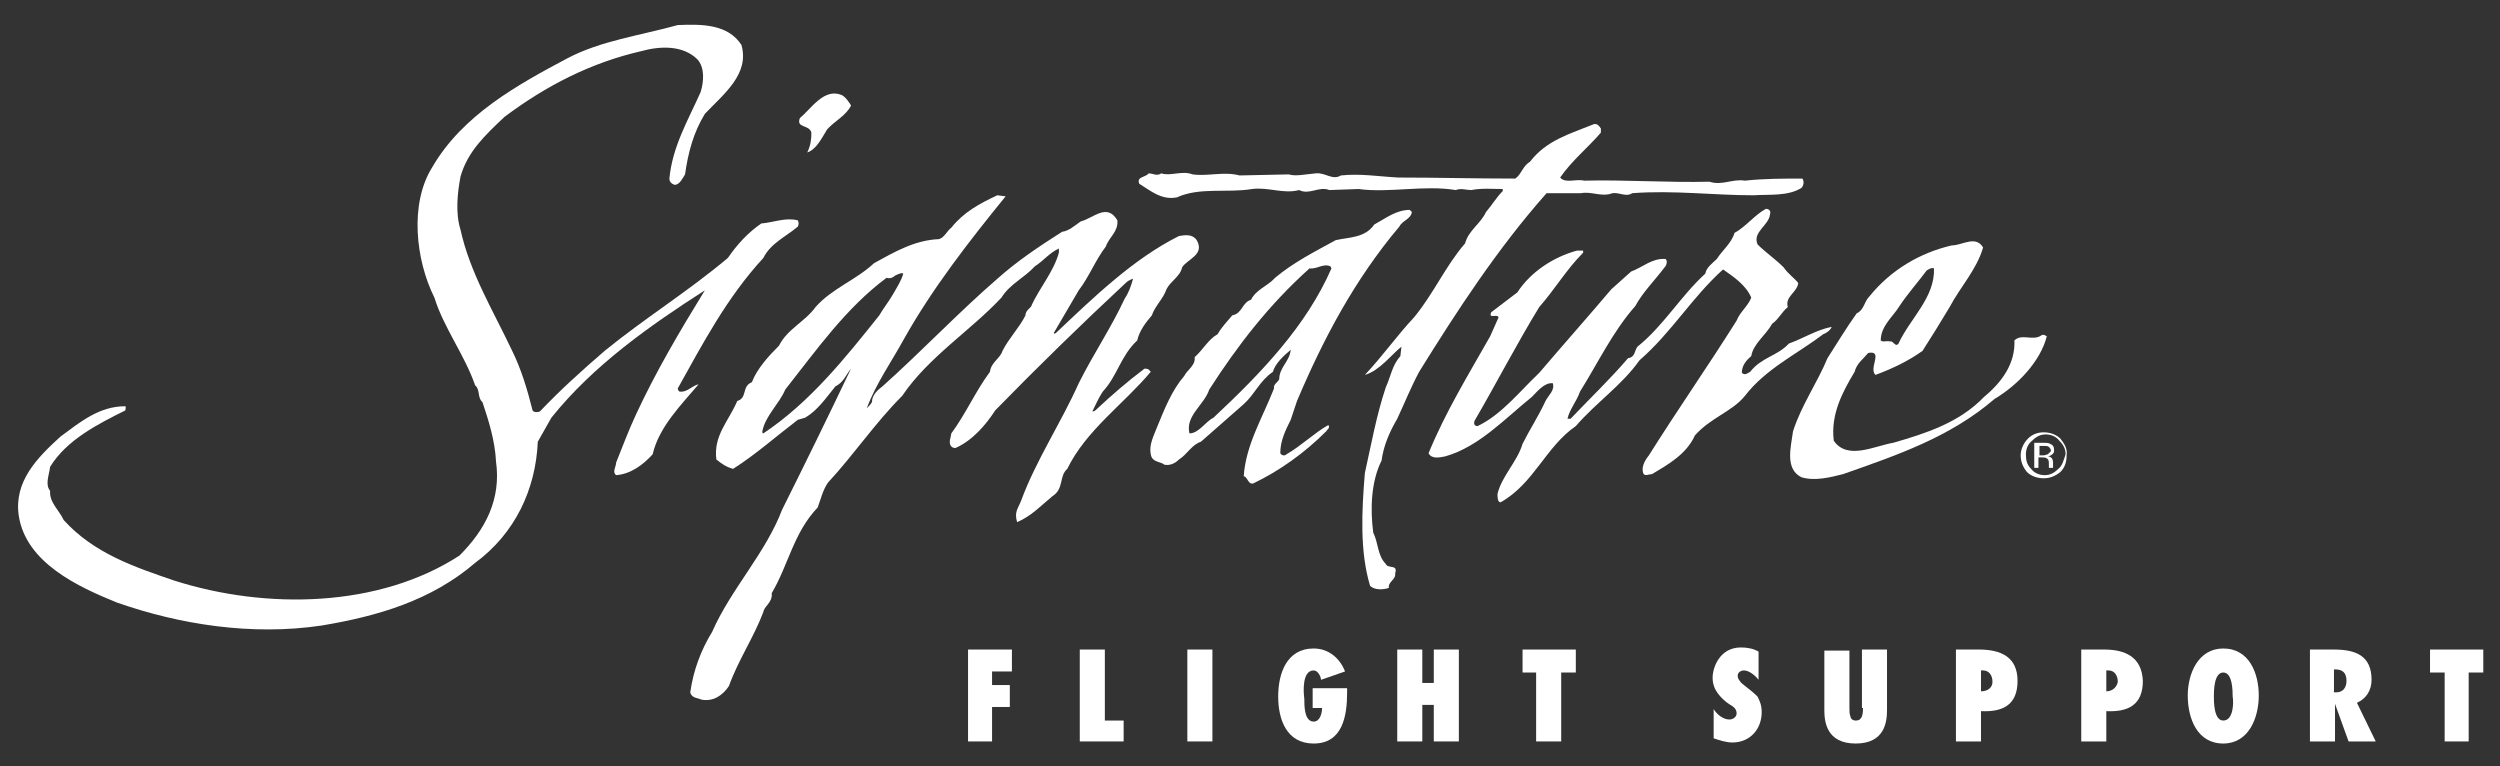
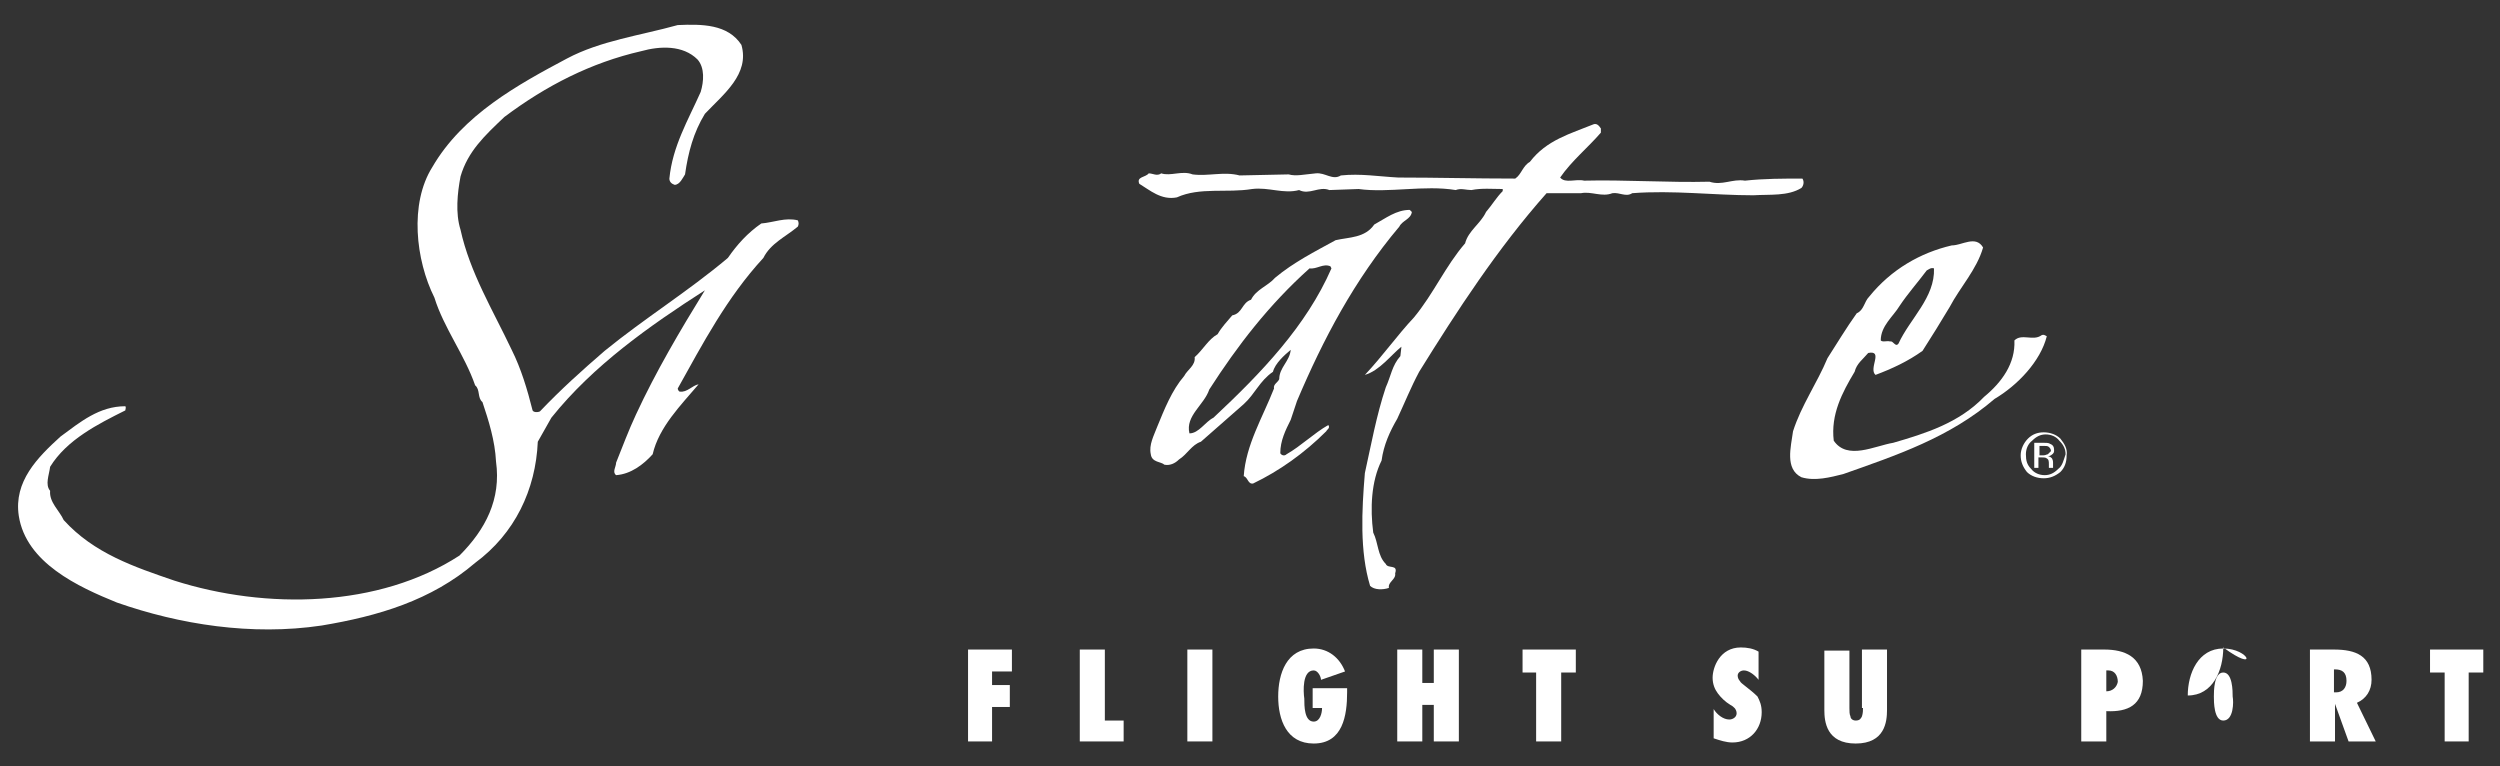
<svg xmlns="http://www.w3.org/2000/svg" version="1.1" id="Layer_1" x="0px" y="0px" viewBox="0 0 239.4 73.4" style="enable-background:new 0 0 239.4 73.4;" xml:space="preserve">
  <rect x="0" y="0" width="239.4" height="73.4" fill="#333333" stroke="none" />
  <style type="text/css">
	.st0{fill-rule:evenodd;clip-rule:evenodd;fill:#FFFFFF;}
	.st1{fill:#FFFFFF;}
</style>
  <g>
    <polyline class="st0" points="96.9,64.3 96.9,62.2 92.7,62.2 92.7,71 95,71 95,67.7 96.7,67.7 96.7,65.6 95,65.6 95,64.3    96.9,64.3  " />
    <polyline class="st0" points="103.4,62.2 103.4,71 107.6,71 107.6,69 105.8,69 105.8,62.2 103.4,62.2  " />
    <rect x="113.7" y="62.2" class="st1" width="2.4" height="8.8" />
    <path class="st0" d="M125.8,64.2c0.4,0,0.7,0.6,0.7,0.9l2.3-0.8c-0.5-1.3-1.6-2.2-3-2.2c-2.6,0-3.4,2.4-3.4,4.6   c0,2.2,0.8,4.5,3.4,4.5c2.8,0,3.2-2.7,3.2-4.9l0-0.4h-3.3v1.9h0.9c0,0.5-0.2,1.3-0.8,1.3c-0.9,0-0.9-1.5-0.9-2.2   C124.8,66.2,124.7,64.2,125.8,64.2" />
    <polyline class="st0" points="133.8,62.2 133.8,71 136.2,71 136.2,67.5 137.3,67.5 137.3,71 139.7,71 139.7,62.2 137.3,62.2    137.3,65.4 136.2,65.4 136.2,62.2 133.8,62.2  " />
    <polyline class="st0" points="145.8,64.4 147.1,64.4 147.1,71 149.5,71 149.5,64.4 150.9,64.4 150.9,62.2 145.8,62.2 145.8,64.4     " />
    <path class="st0" d="M167,65.6c-0.1-0.1-0.3-0.2-0.4-0.4c-0.1-0.1-0.2-0.3-0.2-0.5c0-0.3,0.3-0.5,0.6-0.5c0.5,0,1.1,0.5,1.4,0.9   v-2.7c-0.5-0.3-1.1-0.4-1.7-0.4c-2,0-2.7,1.9-2.7,2.9c0,0.6,0.2,1.1,0.5,1.5c0.3,0.4,0.7,0.8,1.2,1.1c0.2,0.1,0.3,0.2,0.4,0.3   c0.1,0.1,0.2,0.3,0.2,0.5c0,0.4-0.4,0.6-0.7,0.6c-0.6,0-1.2-0.5-1.5-1v2.8c0.6,0.2,1.2,0.4,1.8,0.4c1.7,0,2.8-1.3,2.8-2.9   c0-0.7-0.2-1.1-0.4-1.5C167.9,66.3,167.5,66,167,65.6" />
    <path class="st0" d="M178.4,67.8c0,0.2,0,0.5-0.1,0.8c-0.1,0.2-0.2,0.4-0.6,0.4c-0.3,0-0.5-0.2-0.5-0.4c-0.1-0.2-0.1-0.5-0.1-0.8   v-5.5h-2.4V68c0,1.1,0.2,3.2,3,3.2c2.8,0,3-2.1,3-3.2v-5.8h-2.4V67.8" />
-     <path class="st0" d="M189.5,62.2h-2.2V71h2.4v-2.9c2.1,0.1,3.5-0.6,3.5-2.9C193.2,62.9,191.6,62.2,189.5,62.2 M189.7,66.2v-2l0.2,0   c0.6,0,0.9,0.5,0.9,1.1C190.8,65.8,190.4,66.2,189.7,66.2z" />
    <path class="st0" d="M201.5,62.2h-2.2V71h2.4v-2.9c2.1,0.1,3.5-0.6,3.5-2.9C205.1,62.9,203.5,62.2,201.5,62.2 M201.7,66.2v-2l0.2,0   c0.6,0,0.9,0.5,0.9,1.1C202.7,65.8,202.3,66.2,201.7,66.2z" />
-     <path class="st0" d="M212.9,62.1c-2.4,0-3.4,2.4-3.4,4.5c0,2.2,0.9,4.6,3.4,4.6c2.4,0,3.4-2.4,3.4-4.6   C216.3,64.5,215.4,62.1,212.9,62.1 M212.9,69c-0.9,0-0.9-1.8-0.9-2.3c0-0.5,0-2.3,0.9-2.3c0.9,0,0.9,1.8,0.9,2.3   C213.9,67.2,213.9,69,212.9,69z" />
+     <path class="st0" d="M212.9,62.1c-2.4,0-3.4,2.4-3.4,4.5c2.4,0,3.4-2.4,3.4-4.6   C216.3,64.5,215.4,62.1,212.9,62.1 M212.9,69c-0.9,0-0.9-1.8-0.9-2.3c0-0.5,0-2.3,0.9-2.3c0.9,0,0.9,1.8,0.9,2.3   C213.9,67.2,213.9,69,212.9,69z" />
    <path class="st0" d="M224.9,71h2.6l-1.8-3.7c0.9-0.4,1.4-1.2,1.4-2.2c0-2.3-1.5-2.9-3.6-2.9h-2.3V71h2.4v-2.3c0-0.4,0-0.9,0-1.3   l0,0L224.9,71 M223.6,64.1c0.7,0,1.1,0.3,1.1,1.1c0,0.6-0.3,1.1-1,1.1l-0.2,0V64.1z" />
    <polyline class="st0" points="232.7,62.2 232.7,64.4 234.1,64.4 234.1,71 236.4,71 236.4,64.4 237.8,64.4 237.8,62.2 232.7,62.2     " />
-     <path class="st0" d="M114.6,23c-0.4-0.6-1.1-0.5-1.7-0.4c-4.4,2.2-8.2,5.9-11.8,9.3c-0.1,0.1-0.2,0-0.2,0l2.4-4.1   c1-1.3,1.6-2.9,2.6-4.2c0.3-0.9,1.2-1.4,1.1-2.5c-1-1.7-2.3-0.2-3.5,0.1c-0.6,0.4-1.1,0.9-1.8,1c-2.2,1.4-4.3,2.8-6.2,4.5   c-3.7,3.2-7.3,7-11,10.3c-0.4,0.3-1,0.8-1,1.5c-0.1,0.2-0.3,0.4-0.5,0.6c0.9-2.4,2.4-4.5,3.6-6.7c2.7-4.8,6.2-9.3,9.7-13.6   l-0.8-0.1c-1.7,0.8-3.2,1.6-4.4,3.1c-0.4,0.3-0.7,1-1.2,1.1c-2.3,0.1-4.2,1.2-6.2,2.3c-1.7,1.6-4,2.4-5.6,4.2   c-1,1.4-2.7,2.1-3.5,3.7c-1,1-2.1,2.2-2.6,3.5c-1,0.4-0.4,1.5-1.4,1.8c-0.8,1.9-2.3,3.3-2,5.6c0.5,0.4,0.9,0.7,1.6,0.9   c2.2-1.4,4.1-3.1,6.2-4.7l0.7-0.2c1.2-0.7,2-1.9,2.9-3c0.8-0.4,1-1.1,1.5-1.7c0,0.1-0.1,0.1-0.1,0.2c-2.1,4.4-4.3,8.9-6.5,13.3   c-1.6,4.2-4.9,7.6-6.7,11.7c-1.1,1.8-1.8,3.7-2.1,5.8c0.1,0.4,0.4,0.5,0.8,0.6l0.3,0.1c1.1,0.2,2-0.4,2.6-1.3   c0.9-2.5,2.4-4.7,3.3-7.1c0.1-0.6,0.9-0.9,0.8-1.8c1.6-2.7,2.1-5.8,4.4-8.2c0.3-0.8,0.5-1.7,1-2.4c2.5-2.7,4.5-5.7,7.1-8.3   c2.5-3.7,6.5-6.2,9.5-9.4c0.8-1.3,2.2-1.9,3.2-3c0.8-0.5,1.4-1.3,2.3-1.7c0,0.1,0,0.3,0,0.4c-0.5,1.8-1.8,3.3-2.6,5   c0,0.1-0.1,0.2-0.2,0.3l-0.1,0.1c-0.1,0.1-0.3,0.3-0.3,0.6c-0.6,1.2-1.6,2.2-2.2,3.4c-0.2,0.7-1.1,1.1-1.2,2   c-1.4,1.9-2.3,4-3.7,5.9l-0.1,0.5c-0.1,0.3-0.1,0.9,0.5,0.9c1.6-0.7,2.9-2.2,3.8-3.6c4.1-4.2,8.2-8.2,12.6-12.3   c0.1-0.1,0.5-0.3,0.6-0.3c-0.2,0.7-0.4,1.3-0.8,1.9c-1.3,2.8-3,5.3-4.4,8.1c-1.7,3.8-4.1,7.4-5.5,11.2c-0.3,0.8-0.7,1.1-0.4,2.1   c1.4-0.6,2.3-1.6,3.4-2.5c1.1-0.7,0.6-1.9,1.4-2.6c1.8-3.7,5.4-6.2,8-9.3c-0.2-0.2-0.2-0.3-0.6-0.3c-1.6,1.2-3.1,2.5-4.6,3.9   c-0.1,0.1-0.2,0.2-0.4,0.2c0.3-0.6,0.6-1.3,1-1.9c1.4-1.5,1.7-3.4,3.3-4.9c0.2-0.9,0.8-1.7,1.4-2.4c0.3-0.9,1.1-1.6,1.4-2.5   c0.4-0.8,1.3-1.2,1.5-2.1C113.7,24.8,115.4,24.4,114.6,23 M73.1,41.5c-0.1,0-0.1-0.1-0.1-0.2c0.3-1.5,1.6-2.6,2.2-4   c3-3.8,5.8-7.8,9.7-10.7c0.3,0.1,0.6,0,0.8-0.2l0.2-0.1c0.3-0.1,0.4-0.2,0.6-0.1c-0.2,0.7-0.6,1.3-1,2c-0.4,0.7-0.9,1.3-1.3,2   C81,34.2,77.6,38.5,73.1,41.5z" />
    <path class="st0" d="M65.1,37.5c-0.1,0-0.2-0.2-0.2-0.3c2.4-4.3,4.7-8.7,8.2-12.5c0.7-1.4,2.1-2,3.3-3c0.1-0.2,0.1-0.4,0-0.6   c-1.2-0.3-2.3,0.2-3.5,0.3c-1.3,0.9-2.3,2-3.2,3.3c-3.8,3.2-8,5.8-11.8,8.9c-2.2,1.9-4.2,3.7-6.2,5.8c-0.2,0.1-0.6,0.1-0.7-0.1   c-0.5-2-1.1-4-2-5.8c-1.8-3.8-4-7.4-4.9-11.5c-0.5-1.6-0.3-3.5,0-5.1c0.7-2.4,2.3-3.9,4.2-5.7c4-3,8.3-5.2,13.1-6.3   c1.8-0.5,4-0.6,5.4,0.8c0.7,0.8,0.6,2.1,0.3,3.1c-1.2,2.7-2.7,5.2-3,8.3c0,0.3,0.2,0.5,0.5,0.6c0.5,0,0.8-0.7,1-1   c0.3-2.1,0.8-4,1.9-5.8c1.8-1.9,4.3-3.8,3.5-6.6c-1.3-2-3.8-2-6.1-1.9c-3.6,1-7.4,1.5-10.6,3.2c-4.7,2.5-10,5.4-12.9,10.4   c-2.2,3.5-1.6,8.9,0.2,12.5c0.9,2.9,2.9,5.5,3.9,8.4c0.5,0.4,0.2,1.2,0.7,1.6c0.6,1.8,1.2,3.7,1.3,5.7c0.5,3.6-1,6.5-3.5,9   c-7.7,5-18.5,5.2-27.3,2.4c-3.8-1.3-7.7-2.6-10.6-5.8c-0.4-0.9-1.4-1.7-1.3-2.8c-0.5-0.6-0.1-1.5,0-2.3c1.6-2.6,4.6-4.1,7.2-5.4   c0-0.1,0.1-0.3,0-0.4c-2.5,0-4.3,1.5-6.2,2.9c-2.2,2-4.5,4.3-4,7.6c0.7,4.5,5.7,6.8,9.4,8.3c6,2.1,12.9,3.2,19.6,2.2   c5.4-0.9,10.5-2.4,14.7-6c3.8-2.8,5.8-7,6-11.6l1.3-2.3c4-5,9.4-8.8,14.7-12.2c-2.4,3.9-4.7,7.8-6.6,11.9c-0.7,1.5-1.3,3.1-1.9,4.6   c0,0.4-0.4,0.9,0,1.2c1.4-0.1,2.6-1,3.5-2c0.6-2.6,2.7-4.7,4.4-6.7C66.3,36.9,65.8,37.6,65.1,37.5" />
    <path class="st0" d="M135,20.1c-1.3,0-2.3,0.8-3.4,1.4c-0.9,1.3-2.4,1.2-3.7,1.5c-2,1.1-4,2.1-5.8,3.6c-0.7,0.8-1.8,1.1-2.3,2.1   c-0.9,0.3-0.8,1.3-1.8,1.5c-0.5,0.6-1,1.1-1.4,1.8c-0.9,0.5-1.4,1.5-2.2,2.2c0.1,0.8-0.7,1.2-1,1.8c-1.2,1.4-1.9,3.2-2.6,4.9   c-0.3,0.8-0.8,1.7-0.6,2.6c0.1,0.8,1,0.7,1.3,1c0.5,0.1,1-0.1,1.4-0.5c0.8-0.5,1.2-1.4,2.1-1.7l4.1-3.6c1.1-1,1.5-2.2,2.8-3.1   c0.2-0.8,1.1-1.6,1.7-2.1c-0.1,1.1-1.1,1.7-1.1,2.8c-0.1,0.3-0.6,0.5-0.5,0.9c-1.1,2.8-2.7,5.4-2.9,8.4c0.4,0.1,0.4,0.8,0.9,0.7   c2.5-1.2,4.9-2.9,7-5c0.1-0.2,0.4-0.3,0.2-0.6c-1.4,0.8-2.6,2-4,2.8c-0.2,0.2-0.5,0.1-0.6-0.1c0-1.2,0.5-2.2,1-3.2l0.6-1.8   c2.5-5.9,5.5-11.6,9.8-16.7c0.3-0.6,1.1-0.7,1.2-1.4L135,20.1 M116.2,40c-0.8,0.4-1.4,1.5-2.3,1.5c-0.4-1.7,1.4-2.7,1.9-4.2   c2.7-4.2,5.7-8.1,9.6-11.6c0.7,0.1,1.3-0.5,2-0.2l0.1,0.2C125.1,31.2,120.8,35.7,116.2,40z" />
-     <path class="st0" d="M77.7,12.7c0,0.7-0.1,1.3-0.4,1.9c0.9-0.3,1.4-1.4,1.9-2.2c0.7-0.8,1.8-1.3,2.3-2.3c-0.2-0.3-0.5-0.8-0.9-1   c-1.7-0.7-2.9,1.3-4,2.2C76.2,12.3,77.5,11.9,77.7,12.7" />
-     <path class="st0" d="M167.1,37.9c2-2.6,5-4,7.5-5.9c0.3-0.1,0.7-0.4,0.8-0.7c-1.5,0.3-2.7,1.1-4.1,1.6c-1.1,1.2-2.6,1.3-3.7,2.7   c-0.2,0.1-0.5,0.4-0.8,0.1c0-0.6,0.3-1.1,0.9-1.6c0.2-1.2,1.4-2,2-3.1c0.6-0.4,0.9-1.1,1.5-1.6c-0.3-1,0.9-1.4,1-2.3   c-0.4-0.5-1-0.9-1.4-1.5c-0.8-0.8-1.7-1.4-2.5-2.2c-0.5-1.2,1.1-1.8,1.2-2.9c0.1-0.3-0.1-0.5-0.4-0.5c-1.1,0.6-1.9,1.7-3,2.3   c-0.3,1-1.2,1.7-1.7,2.5c-0.4,0.4-1,0.8-1.1,1.4c-2.4,2.2-4,5-6.5,7c-0.3,0.4-0.2,1-0.9,1.1c-1.7,2-3.7,3.9-5.5,5.8l-0.3,0   c0.2-0.9,0.9-1.7,1.2-2.6c1.7-2.7,3.1-5.7,5.3-8.2c0.7-1.3,1.9-2.5,2.8-3.7c0.2-0.2,0.3-0.6,0.1-0.8c-1.3-0.1-2.2,0.8-3.3,1.2   l-1.9,1.7c-2.2,2.6-4.6,5.3-6.9,8c-1.9,1.8-3.6,4-5.9,5.1c-0.3,0-0.4-0.2-0.3-0.5c2.1-3.6,4-7.3,6.2-10.9c1.5-1.7,2.6-3.6,4.2-5.2   V24h-0.6c-2.2,0.6-4.4,2-5.7,4l-2.5,1.9c-0.3,0.7,0.6,0.1,0.7,0.5l-0.8,1.8c-2.1,3.7-4.3,7.3-5.9,11.2c0.3,0.6,1.1,0.4,1.6,0.3   c3.2-0.9,5.7-3.6,8.3-5.7c0.5-0.5,1.2-1.4,2-1.3c0.2,0.7-0.4,1.1-0.7,1.7c-0.7,1.5-1.5,2.7-2.2,4.1c-0.5,1.7-2,3.1-2.4,4.8   c0,0.3,0,0.8,0.3,0.8c3.2-1.8,4.3-5.3,7.2-7.3c2-2.3,4.4-3.9,6.1-6.3c3.1-2.7,5-6,8-8.7c1,0.7,2.2,1.5,2.7,2.7   c-0.3,0.8-1.1,1.4-1.4,2.2c-2.7,4.3-5.7,8.6-8.4,12.9c-0.4,0.5-0.8,1.2-0.5,1.8c0.2,0.2,0.5,0,0.8,0c1.5-0.9,3.3-1.9,4.1-3.7   C163.8,40,165.9,39.4,167.1,37.9" />
    <path class="st0" d="M112.7,18.9c2.2-1,4.8-0.4,7.2-0.8c1.6-0.2,3,0.5,4.5,0.1c1,0.5,1.9-0.4,2.9,0l2.8-0.1   c2.9,0.4,6.3-0.4,9.3,0.1c0.5-0.2,1,0,1.5,0c1-0.2,2-0.1,3-0.1v0.2c-0.6,0.6-1,1.3-1.6,2c-0.5,1.1-1.7,1.8-2,3   c-1.9,2.2-3,4.8-4.9,7.1c-1.6,1.7-3,3.7-4.7,5.5c1.4-0.4,2.5-1.9,3.5-2.7l-0.1,0.9c-0.8,0.9-0.9,1.9-1.4,3c-0.9,2.7-1.4,5.5-2,8.2   c-0.3,3.6-0.5,7.5,0.5,10.8c0.4,0.4,1.2,0.4,1.8,0.2c-0.1-0.6,0.7-0.8,0.6-1.4c0.3-0.9-0.7-0.4-0.9-0.9c-0.8-0.8-0.7-2-1.2-3   c-0.3-2.3-0.2-4.9,0.8-6.9c0.2-1.5,0.8-2.8,1.5-4c0.7-1.5,1.3-3,2.1-4.5c3.6-5.8,7.5-11.8,12.2-17.1l3.3,0c1-0.2,2,0.4,3,0   c0.7-0.1,1.3,0.4,1.9,0c3.9-0.3,7.8,0.2,11.6,0.2c1.6-0.1,3.3,0.1,4.6-0.7c0.2-0.2,0.3-0.6,0.1-0.9c-1.8,0-3.7,0-5.5,0.2   c-1.2-0.2-2.2,0.5-3.4,0.1c-3.9,0.1-8.2-0.2-12-0.1c-0.8-0.2-1.8,0.3-2.3-0.3c1.1-1.6,2.7-2.9,3.9-4.3l0-0.4   c-0.2-0.3-0.4-0.5-0.7-0.4c-2.2,0.9-4.5,1.5-6.1,3.6c-0.7,0.4-0.8,1.2-1.4,1.6c-3.9,0-7.5-0.1-11.2-0.1c-1.9-0.1-3.6-0.4-5.5-0.2   c-0.8,0.5-1.5-0.3-2.4-0.2c-1.1,0.1-1.9,0.3-2.6,0.1l-4.7,0.1c-1.5-0.4-3,0.1-4.5-0.1c-1-0.4-2.1,0.2-3-0.1c-0.4,0.3-0.8,0-1.2,0   c-0.3,0.4-1.2,0.3-0.9,1C110.1,18.2,111.2,19.2,112.7,18.9" />
    <path class="st0" d="M195.5,32.1c-0.8,0.6-1.9-0.2-2.6,0.5c0.1,2.2-1.2,4-2.9,5.4c-2.4,2.5-5.6,3.5-8.7,4.4   c-1.8,0.3-4.4,1.7-5.7-0.2c-0.3-2.5,0.8-4.6,2-6.6c0.2-0.8,0.8-1.2,1.3-1.8c1.5-0.3,0,1.5,0.7,2.1c1.6-0.6,3.1-1.3,4.5-2.3   c0.9-1.4,1.7-2.7,2.6-4.2c1-1.9,2.6-3.6,3.2-5.7c-0.7-1.2-2-0.2-3-0.2c-3,0.7-5.8,2.3-7.9,4.9c-0.5,0.5-0.5,1.3-1.2,1.6   c-1,1.4-1.9,2.9-2.8,4.3c-1,2.4-2.5,4.5-3.3,7c-0.2,1.5-0.8,3.6,0.8,4.4c1.3,0.4,2.8,0,4-0.3c5.1-1.8,10.2-3.5,14.5-7.2   c2.2-1.3,4.4-3.6,5-6C195.8,32.1,195.7,32,195.5,32.1 M181.9,29.3c0.8-1.2,1.7-2.2,2.6-3.4c0.2-0.1,0.4-0.3,0.7-0.2   c0.1,2.8-2.3,4.8-3.4,7.2c-0.3,0.4-0.5-0.3-0.8-0.2c-0.3-0.1-0.7,0.1-0.9-0.1C180.1,31.2,181.3,30.3,181.9,29.3z" />
    <path class="st0" d="M197.3,42c-0.4-0.4-1-0.6-1.6-0.6c-0.6,0-1.1,0.2-1.5,0.6c-0.4,0.4-0.7,1-0.7,1.6c0,0.6,0.2,1.1,0.6,1.6   c0.4,0.4,1,0.6,1.6,0.6c0.6,0,1.1-0.2,1.6-0.6c0.4-0.4,0.6-0.9,0.6-1.6C198,43,197.7,42.5,197.3,42 M197.1,44.9   c-0.4,0.4-0.8,0.6-1.3,0.6c-0.5,0-1-0.2-1.3-0.6c-0.4-0.4-0.5-0.8-0.5-1.4c0-0.5,0.2-1,0.6-1.3c0.4-0.4,0.8-0.6,1.3-0.6   c0.5,0,1,0.2,1.3,0.6c0.4,0.4,0.6,0.8,0.6,1.3C197.6,44.1,197.5,44.6,197.1,44.9z" />
    <path class="st0" d="M196.7,43.1c0-0.3-0.1-0.5-0.4-0.6c-0.1-0.1-0.4-0.1-0.7-0.1h-0.8v2.4h0.4v-1h0.3c0.2,0,0.4,0,0.5,0.1   c0.2,0.1,0.2,0.3,0.2,0.6v0.2l0,0.1l0.4,0c0,0,0-0.1,0-0.1l0-0.2v-0.2c0-0.1,0-0.2-0.1-0.4c-0.1-0.1-0.2-0.2-0.4-0.2   c0.1,0,0.3-0.1,0.3-0.1C196.7,43.4,196.7,43.3,196.7,43.1 M196.1,43.5c-0.1,0-0.2,0.1-0.4,0.1h-0.4v-0.9h0.4c0.2,0,0.4,0,0.5,0.1   c0.1,0.1,0.2,0.2,0.2,0.4C196.3,43.3,196.2,43.4,196.1,43.5z" />
  </g>
</svg>